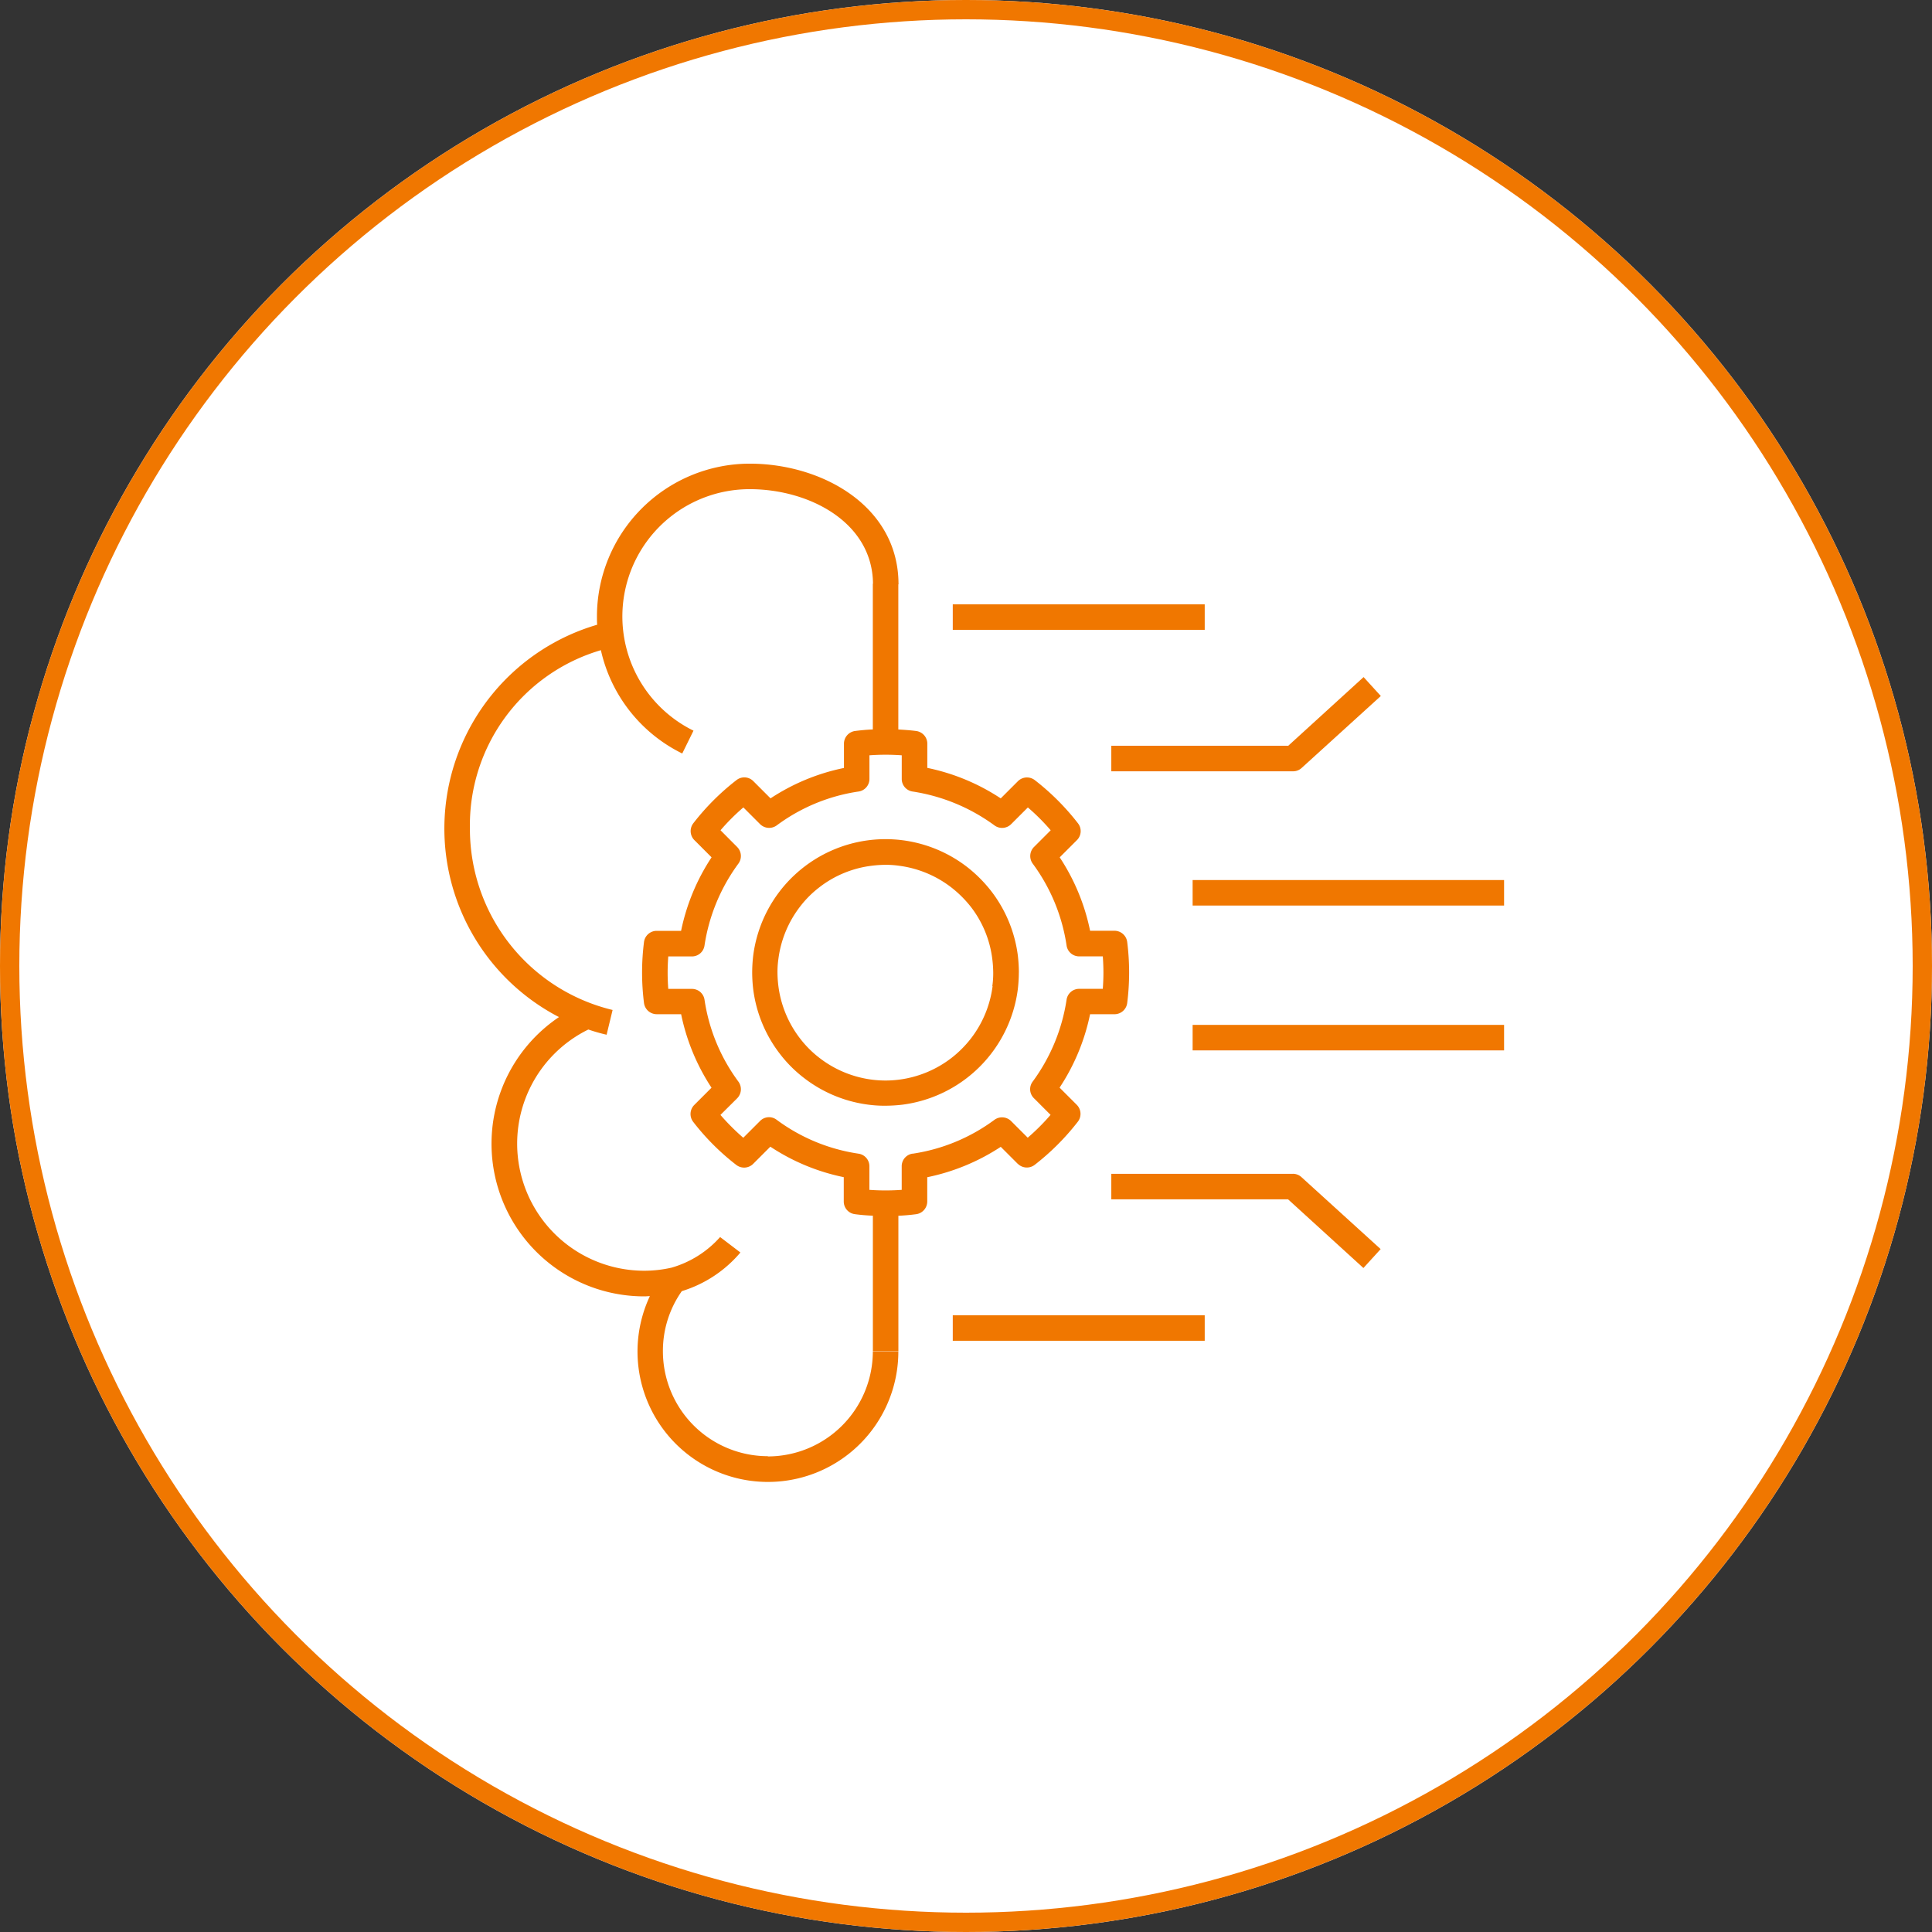
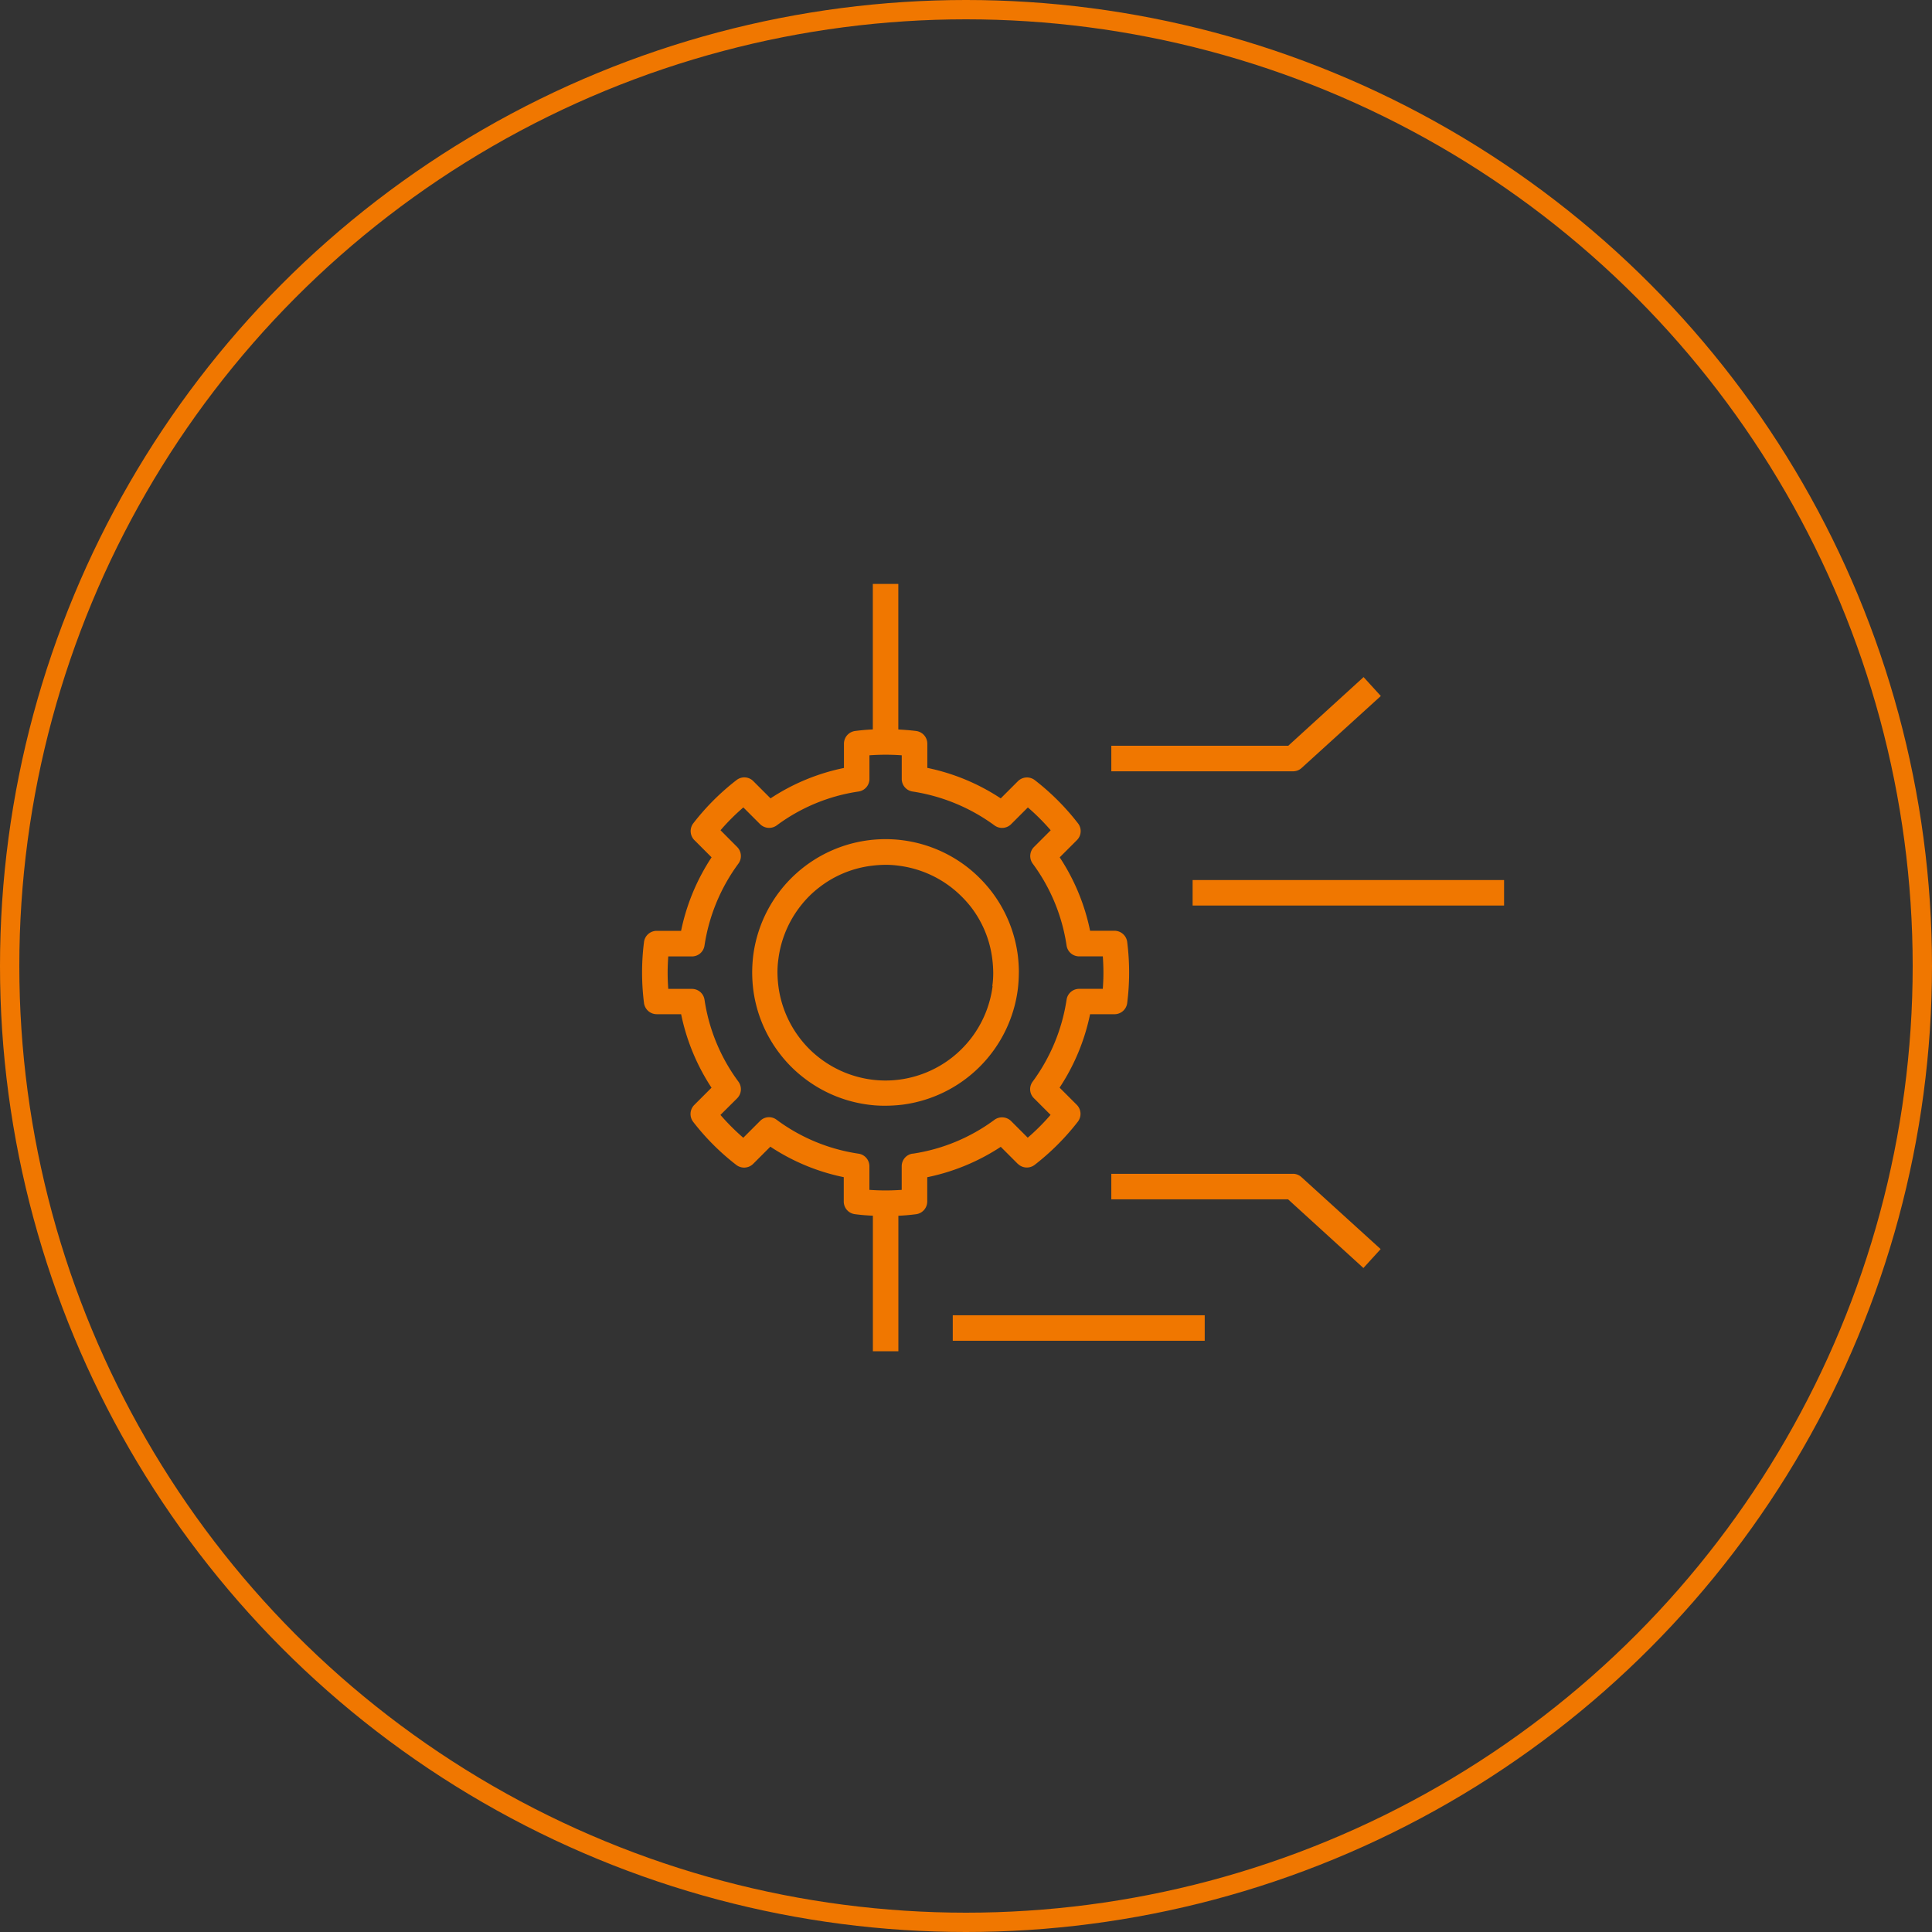
<svg xmlns="http://www.w3.org/2000/svg" width="100" height="100" viewBox="0 0 100 100">
  <rect x="0" y="0" width="100" height="100" fill="#333333" stroke="none" />
  <g id="AI_Automation" data-name="AI &amp; Automation" transform="translate(-210 -43)">
    <g id="Ellipse_34" data-name="Ellipse 34" transform="translate(210 43)" fill="#fff" stroke="#f07700" stroke-width="1">
-       <circle cx="50" cy="50" r="50" stroke="none" />
      <circle cx="50" cy="50" r="49.5" fill="none" />
    </g>
    <g id="noun-automation-7407129" transform="translate(226.243 58.531)">
      <path id="Path_23679" data-name="Path 23679" d="M45.684,46.015a7.858,7.858,0,0,0-.052-.865,6.88,6.88,0,0,0-1.395-3.369,7.121,7.121,0,0,0-1.221-1.221,6.906,6.906,0,0,0-11.084,4.586,7.715,7.715,0,0,0-.052.865,7.627,7.627,0,0,0,.052.86,6.88,6.88,0,0,0,1.395,3.369,6.706,6.706,0,0,0,1.221,1.221,6.878,6.878,0,0,0,3.362,1.395,6.281,6.281,0,0,0,.865.052,7.785,7.785,0,0,0,.865-.052,6.914,6.914,0,0,0,5.99-5.985,7.714,7.714,0,0,0,.052-.865Zm-1.36.7a5.6,5.6,0,0,1-1.13,2.723,5.684,5.684,0,0,1-.991.991,5.6,5.6,0,0,1-2.723,1.13,5.514,5.514,0,0,1-1.4,0,5.6,5.6,0,0,1-2.723-1.13,5.438,5.438,0,0,1-.991-.991,5.6,5.6,0,0,1-1.13-2.723,6.022,6.022,0,0,1-.047-.7,4.785,4.785,0,0,1,.047-.7,5.6,5.6,0,0,1,1.13-2.723,5.357,5.357,0,0,1,.984-.984,5.517,5.517,0,0,1,2.723-1.122,6.022,6.022,0,0,1,.7-.047,4.786,4.786,0,0,1,.7.047,5.6,5.6,0,0,1,2.723,1.13,5.908,5.908,0,0,1,.991.984,5.517,5.517,0,0,1,1.122,2.723,6.022,6.022,0,0,1,.047.7,4.785,4.785,0,0,1-.047.7Z" transform="translate(-9.19 -11.207)" fill="#f07700" />
      <path id="Path_23680" data-name="Path 23680" d="M42.344,48.3a.664.664,0,0,0,.872.052,12.605,12.605,0,0,0,2.232-2.232.664.664,0,0,0-.052-.872l-.892-.892a10.857,10.857,0,0,0,1.578-3.8h1.268a.663.663,0,0,0,.654-.582,12.616,12.616,0,0,0,0-3.156.665.665,0,0,0-.654-.582H46.083a10.827,10.827,0,0,0-1.573-3.8l.892-.892a.656.656,0,0,0,.052-.872,12.523,12.523,0,0,0-2.232-2.232.664.664,0,0,0-.872.052l-.892.892a10.857,10.857,0,0,0-3.8-1.578V26.55a.663.663,0,0,0-.582-.654c-.3-.04-.614-.059-.919-.079V18.285h-1.32v7.531c-.3.012-.607.04-.912.079a.665.665,0,0,0-.582.654v1.261a10.827,10.827,0,0,0-3.8,1.573l-.892-.892a.655.655,0,0,0-.872-.052,12.442,12.442,0,0,0-2.232,2.232.664.664,0,0,0,.052.872l.892.892a10.874,10.874,0,0,0-1.578,3.805H23.647a.663.663,0,0,0-.654.582,12.576,12.576,0,0,0,0,3.151.665.665,0,0,0,.654.582h1.268a10.921,10.921,0,0,0,1.573,3.805l-.892.892a.665.665,0,0,0-.059.872,12.362,12.362,0,0,0,2.232,2.232.664.664,0,0,0,.872-.052l.892-.892a10.8,10.8,0,0,0,3.8,1.578v1.261a.658.658,0,0,0,.575.654c.3.04.614.067.932.079V58h1.32V50.987c.3-.012.607-.04.912-.079a.665.665,0,0,0,.582-.654V48.993a10.921,10.921,0,0,0,3.805-1.573l.892.892Zm-5.45-.528a.657.657,0,0,0-.562.654v1.221a11.771,11.771,0,0,1-1.672,0V48.428a.657.657,0,0,0-.562-.654,9.418,9.418,0,0,1-4.241-1.756.649.649,0,0,0-.86.067l-.865.865a11.565,11.565,0,0,1-1.182-1.182l.865-.86a.666.666,0,0,0,.067-.86,9.459,9.459,0,0,1-1.756-4.241.657.657,0,0,0-.654-.562H24.249c-.02-.277-.032-.562-.032-.84s.012-.555.032-.84h1.221A.657.657,0,0,0,26.125,37a9.558,9.558,0,0,1,1.756-4.241.663.663,0,0,0-.067-.86l-.86-.865a11.086,11.086,0,0,1,1.182-1.182l.865.865a.666.666,0,0,0,.86.067A9.39,9.39,0,0,1,34.1,29.029a.657.657,0,0,0,.562-.654V27.154a11.773,11.773,0,0,1,1.672,0v1.221a.657.657,0,0,0,.562.654,9.629,9.629,0,0,1,4.241,1.756.663.663,0,0,0,.86-.067l.865-.865a11.085,11.085,0,0,1,1.182,1.182l-.865.865a.666.666,0,0,0-.067.86A9.466,9.466,0,0,1,44.866,37a.657.657,0,0,0,.654.562h1.221c.02.277.032.555.032.84s-.012.555-.032.84H45.52a.657.657,0,0,0-.654.562,9.558,9.558,0,0,1-1.756,4.241.654.654,0,0,0,.067.86l.86.86a11.085,11.085,0,0,1-1.182,1.182l-.86-.86a.666.666,0,0,0-.86-.067,9.459,9.459,0,0,1-4.241,1.756Z" transform="translate(-5.903 -3.591)" fill="#f07700" />
-       <path id="Path_23681" data-name="Path 23681" d="M23.5,59.841a5.434,5.434,0,0,1-5.431-5.431,5.362,5.362,0,0,1,.979-3.112,6.43,6.43,0,0,0,3.032-2l-1.05-.8a5.324,5.324,0,0,1-2.544,1.593h-.007a6.372,6.372,0,0,1-1.368.151,6.578,6.578,0,0,1-2.9-12.486,8.748,8.748,0,0,0,.944.27l.31-1.281a9.637,9.637,0,0,1-7.385-9.4,9.437,9.437,0,0,1,6.779-9.223A7.868,7.868,0,0,0,19.07,23.47l.582-1.182a6.588,6.588,0,0,1,2.909-12.5c3.092,0,6.375,1.724,6.382,4.923h1.32c0-4.056-3.971-6.243-7.7-6.243a7.917,7.917,0,0,0-7.908,7.908c0,.151,0,.29.012.429A10.991,10.991,0,0,0,12.69,37.113a7.9,7.9,0,0,0,4.427,14.456c.092,0,.186-.012.277-.012a6.75,6.75,0,1,0,12.861,2.866h-1.32A5.439,5.439,0,0,1,23.5,59.853Z" transform="translate(0)" fill="#f07700" />
-       <path id="Path_23682" data-name="Path 23682" d="M61.188,30.762h9.407a.645.645,0,0,0,.443-.171l4.1-3.726-.892-.979-3.9,3.555H61.188Z" transform="translate(-19.91 -6.371)" fill="#f07700" />
+       <path id="Path_23682" data-name="Path 23682" d="M61.188,30.762h9.407a.645.645,0,0,0,.443-.171l4.1-3.726-.892-.979-3.9,3.555H61.188" transform="translate(-19.91 -6.371)" fill="#f07700" />
      <path id="Path_23683" data-name="Path 23683" d="M70.595,66.426H61.188v1.32h9.149l3.9,3.555.892-.979-4.1-3.726a.645.645,0,0,0-.443-.171Z" transform="translate(-19.91 -21.2)" fill="#f07700" />
-       <path id="Path_23684" data-name="Path 23684" d="M48.25,19.949H61.291v1.32H48.25Z" transform="translate(-15.178 -4.199)" fill="#f07700" />
      <path id="Path_23685" data-name="Path 23685" d="M48.25,77.969H61.291v1.32H48.25Z" transform="translate(-15.178 -25.422)" fill="#f07700" />
      <path id="Path_23686" data-name="Path 23686" d="M67.824,42.449H83.945v1.32H67.824Z" transform="translate(-22.337 -12.429)" fill="#f07700" />
-       <path id="Path_23687" data-name="Path 23687" d="M67.824,54.27H83.945v1.32H67.824Z" transform="translate(-22.337 -16.753)" fill="#f07700" />
    </g>
  </g>
</svg>